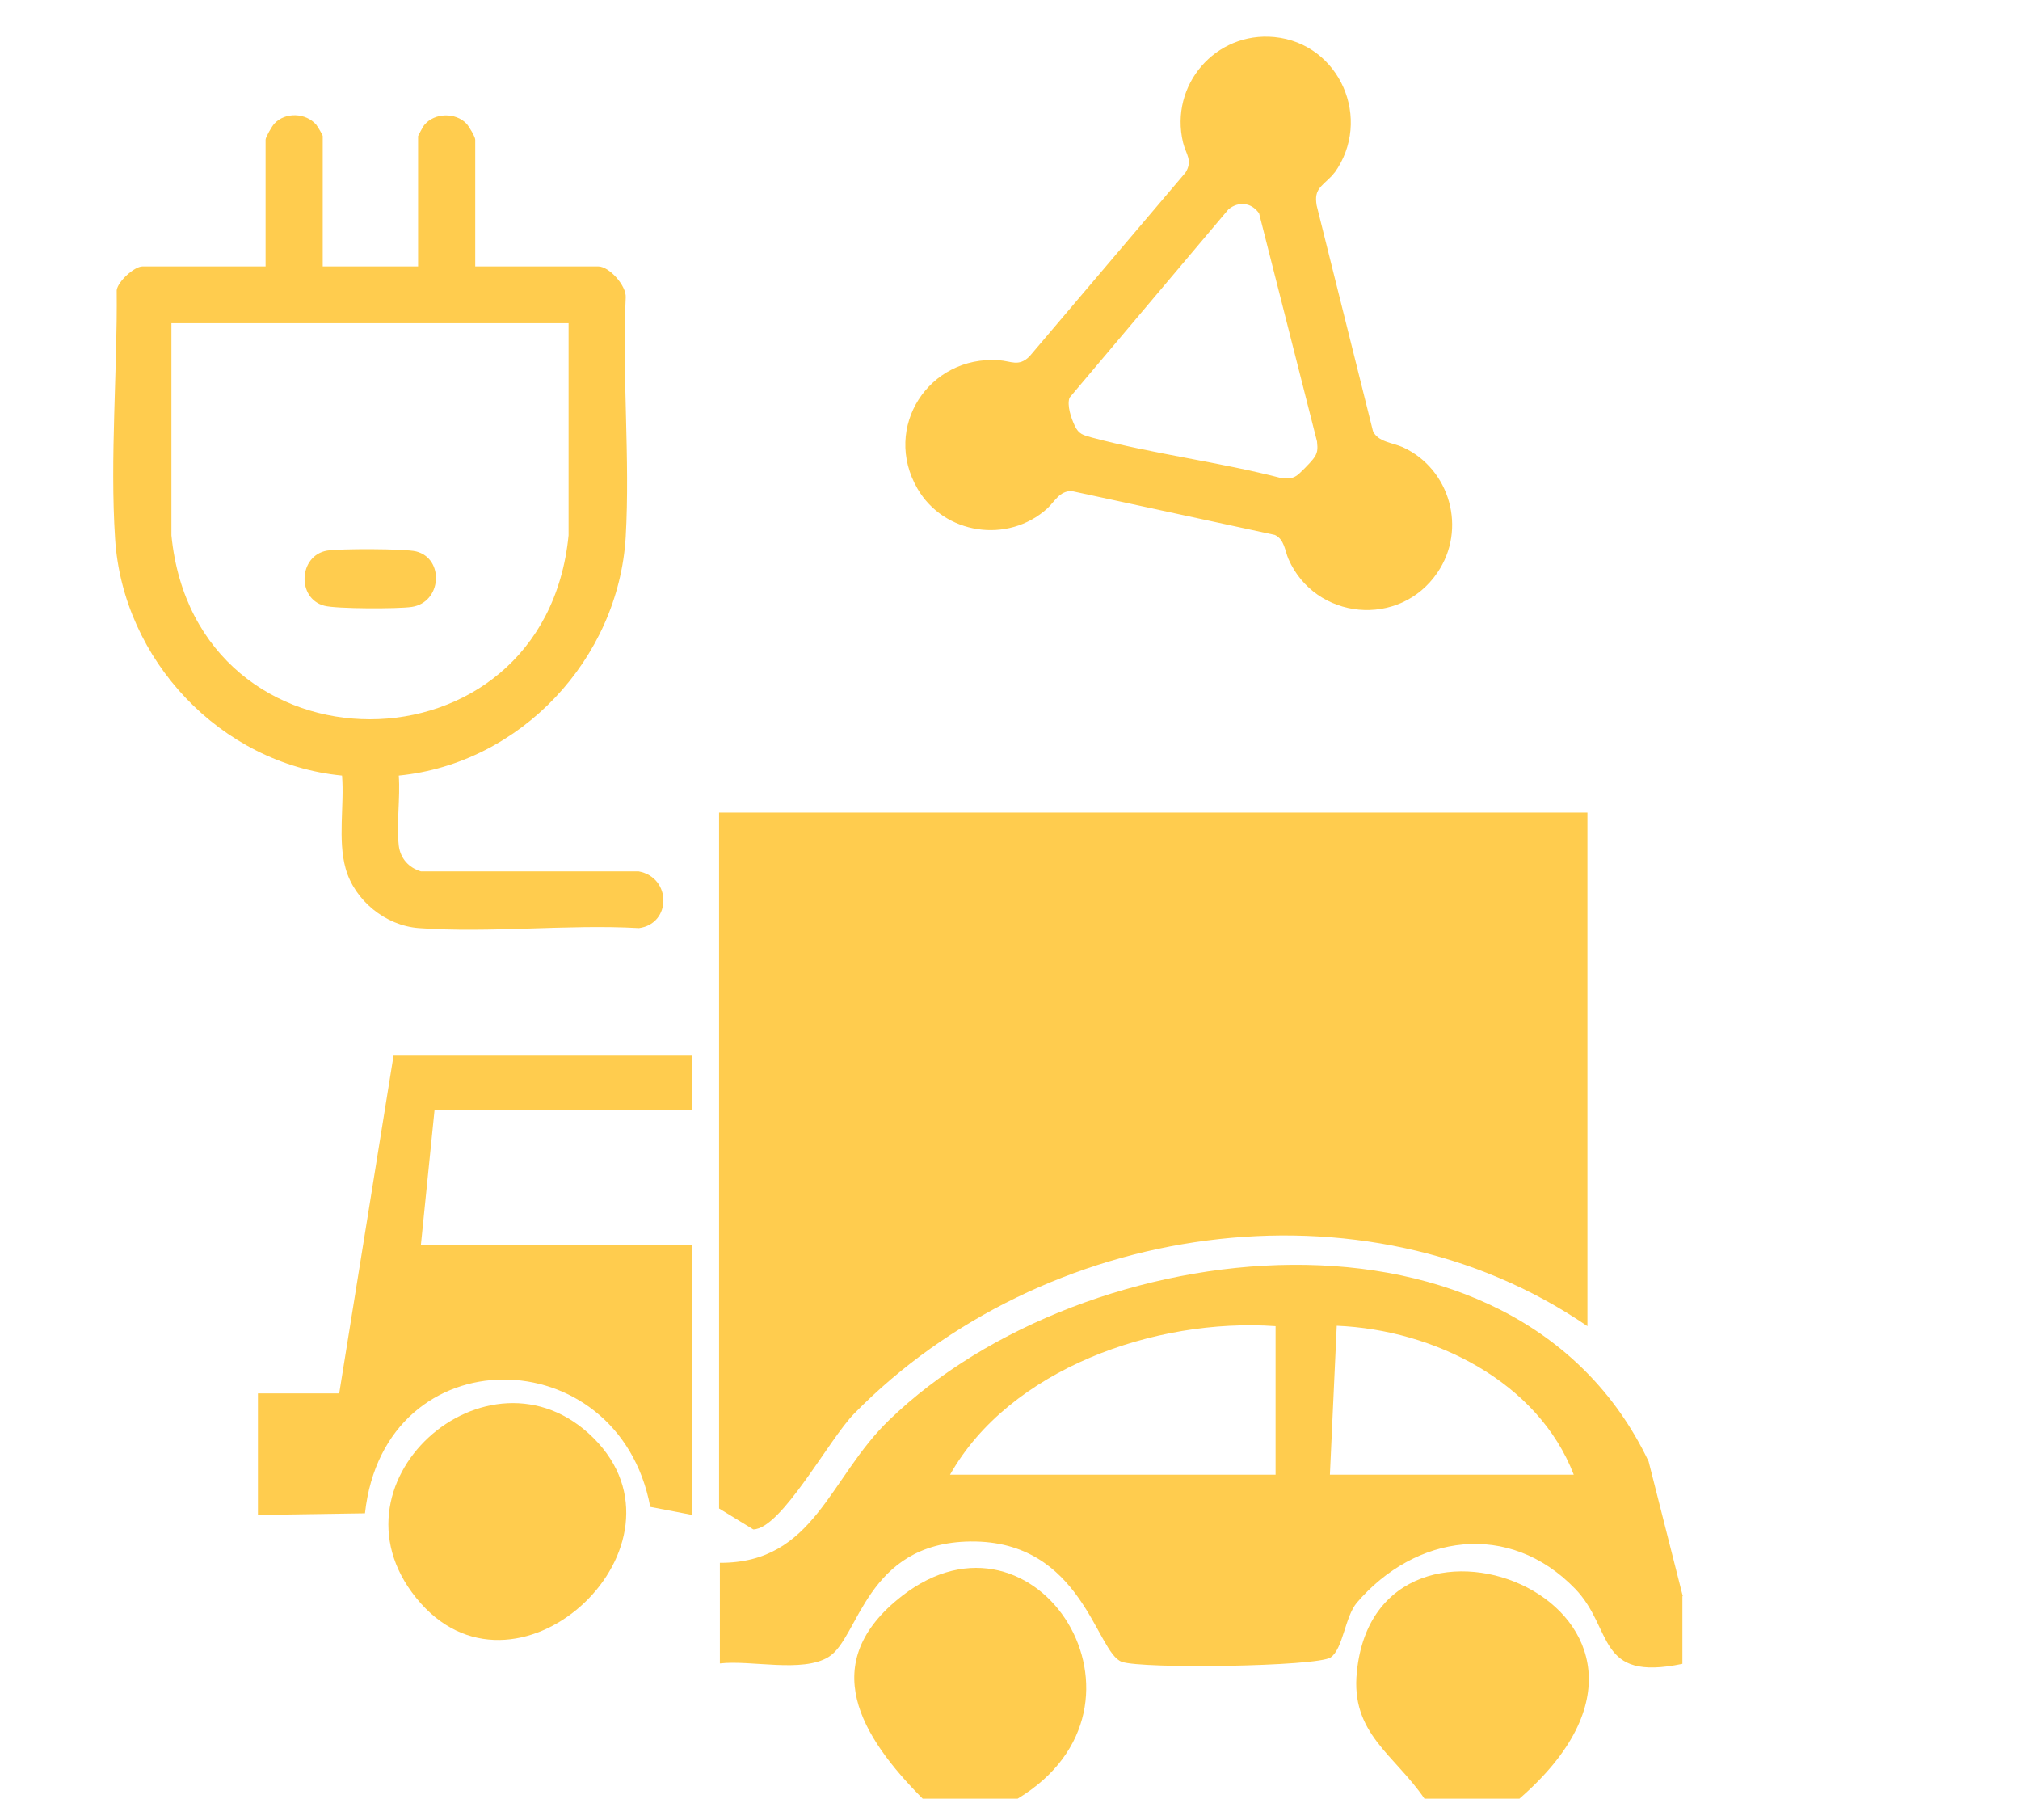
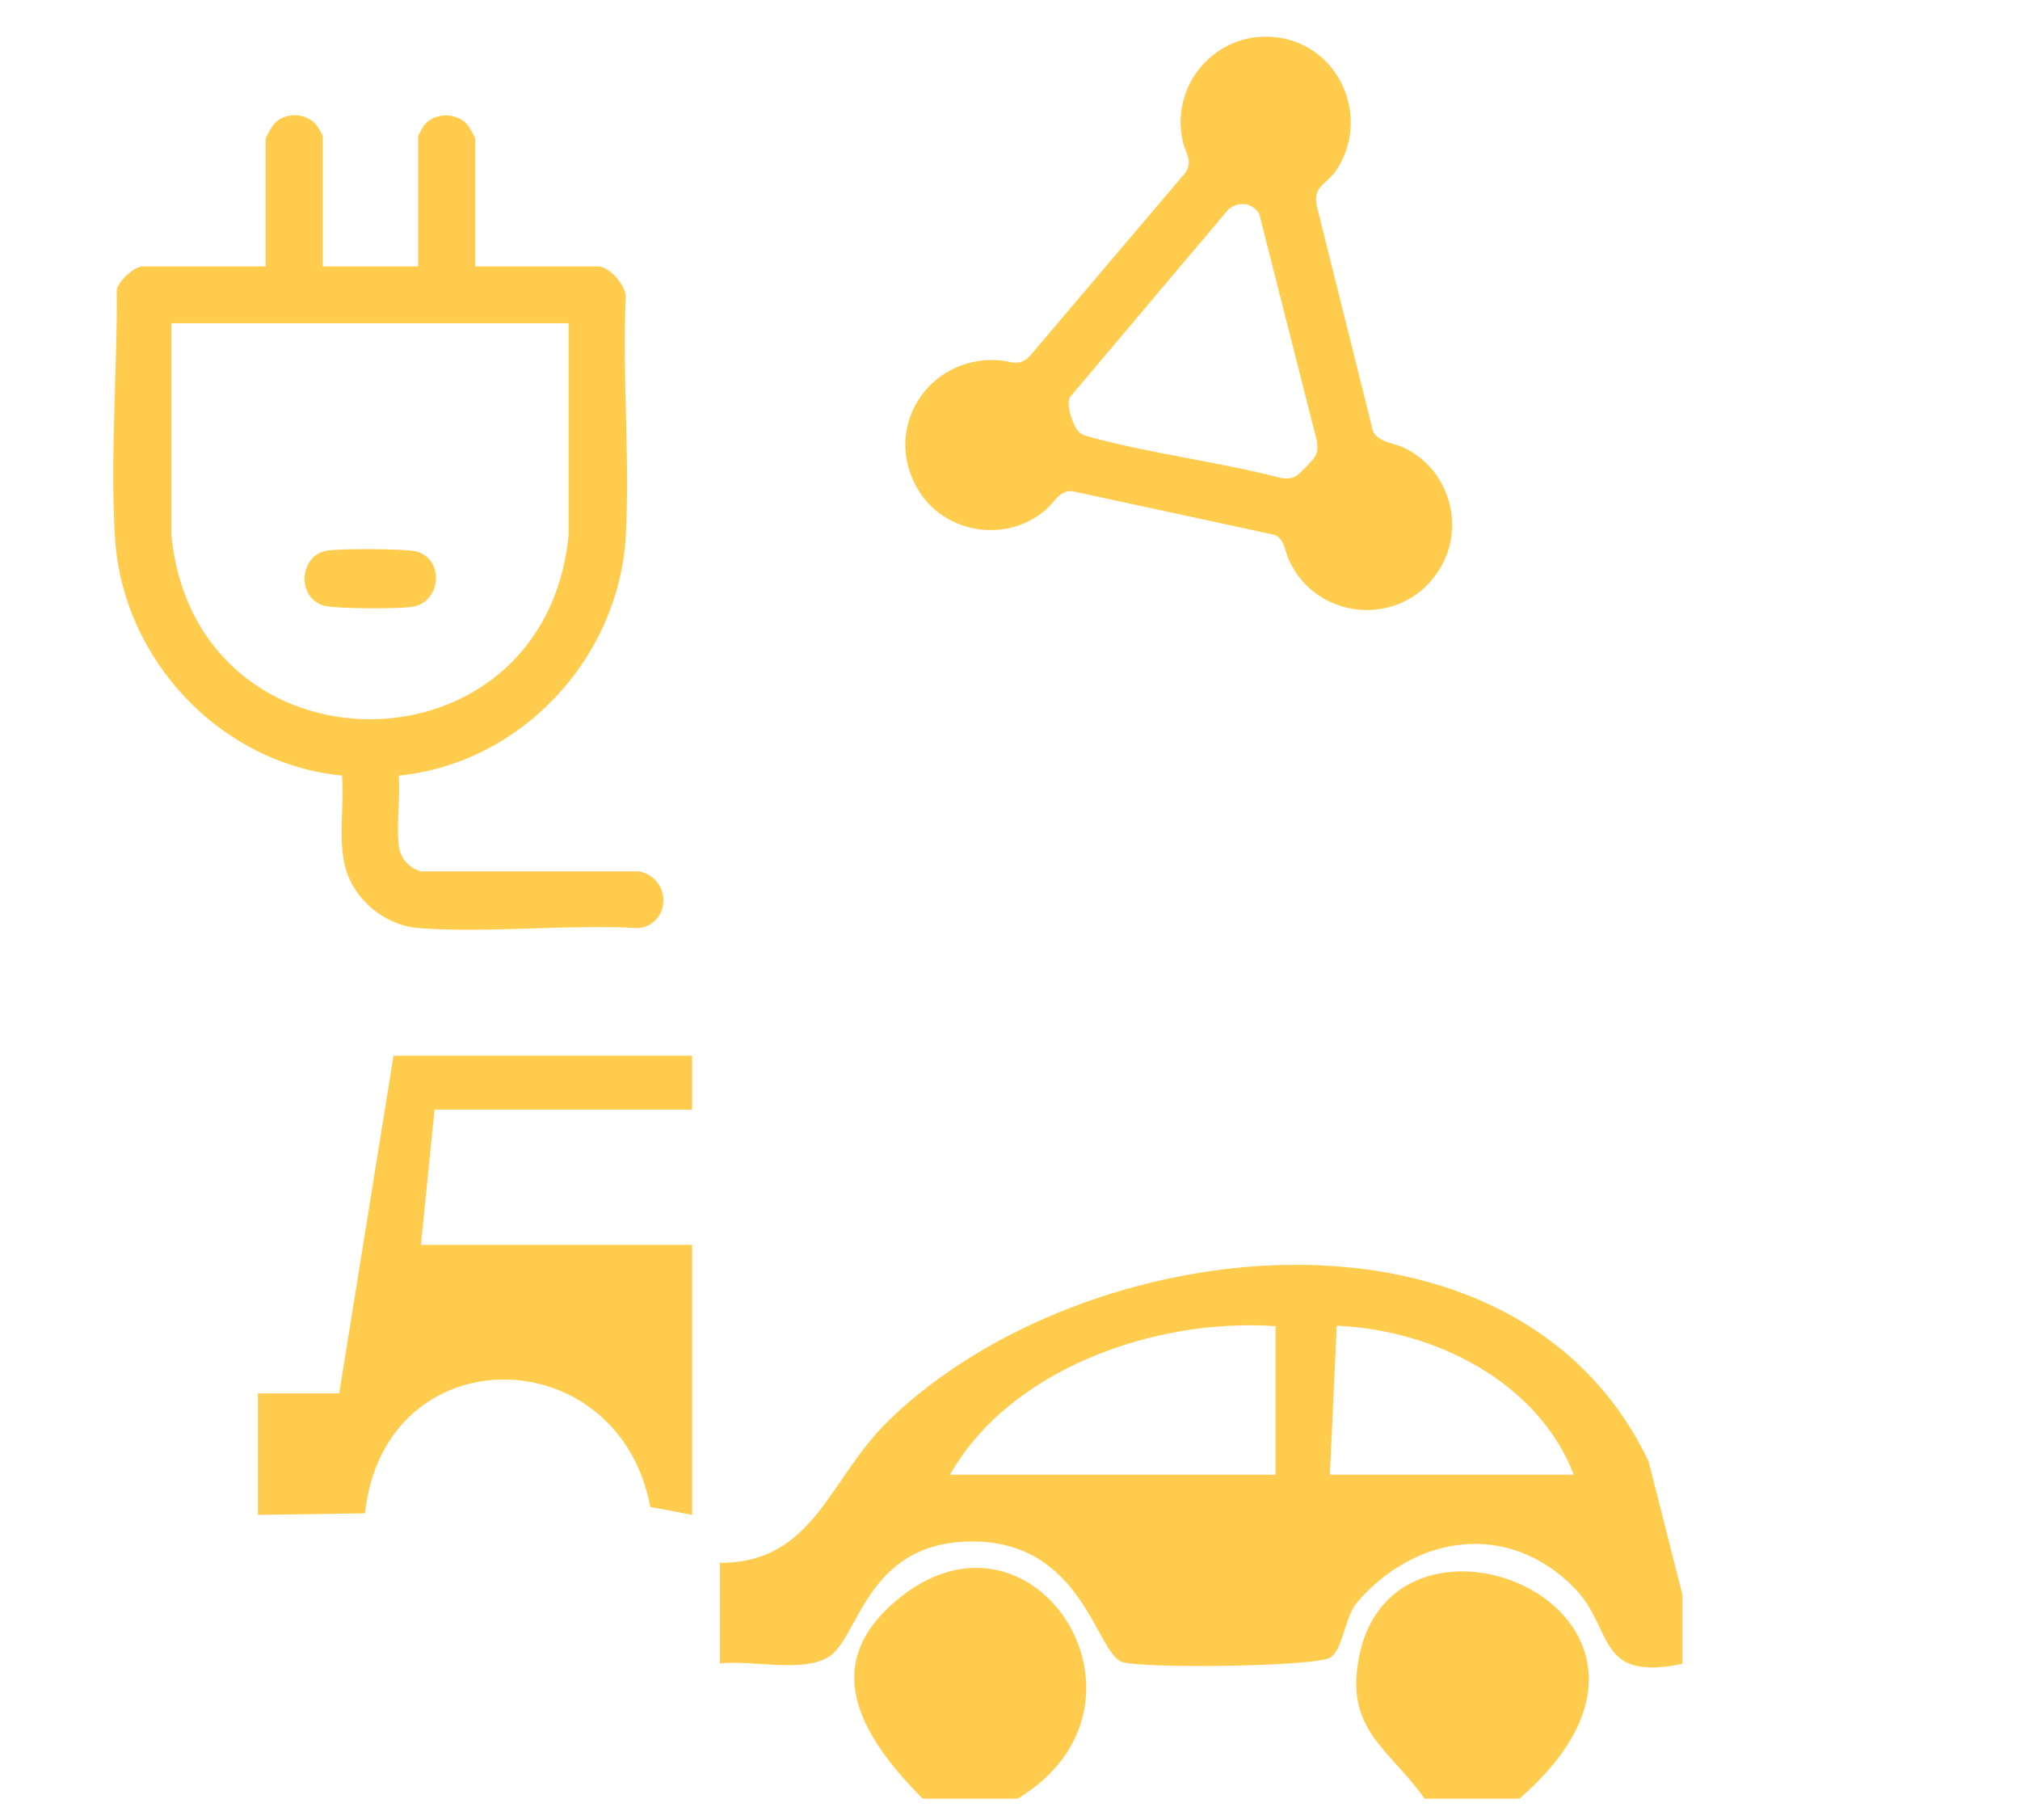
<svg xmlns="http://www.w3.org/2000/svg" id="Layer_1" data-name="Layer 1" viewBox="0 0 50.2 45.22">
  <defs>
    <style>
      .cls-1 {
        fill: #ffcc4e;
      }
    </style>
  </defs>
  <g id="_4HWBbJ.tif" data-name="4HWBbJ.tif">
    <g>
      <path class="cls-1" d="M41.81,39.66v1.68c-2.16.45-1.7-.87-2.67-1.87-1.64-1.69-3.96-1.35-5.42.35-.3.36-.34,1.14-.65,1.36-.34.23-4.69.29-5.19.11-.64-.22-.98-3.02-3.76-2.99-2.61.03-2.77,2.41-3.53,2.87-.65.4-1.93.07-2.7.16v-2.5c2.35.01,2.71-2.11,4.21-3.55,4.85-4.69,15.55-5.93,18.87,1.03l.85,3.35ZM23.61,36.64h8.09v-3.69c-3-.21-6.61,1.07-8.09,3.69ZM39.11,36.64c-.89-2.31-3.47-3.6-5.89-3.7l-.17,3.7h6.07Z" />
      <path class="cls-1" d="M22.93,44.69c-1.53-1.54-2.66-3.37-.51-5.04,3.34-2.59,6.7,2.73,2.87,5.04h-2.36Z" />
      <path class="cls-1" d="M35.4,44.69c-.75-1.1-1.84-1.62-1.68-3.15.51-5.11,9.43-1.53,4.04,3.15h-2.36Z" />
-       <path class="cls-1" d="M39.45,20.19v12.76c-5.58-3.82-13.56-2.58-18.22,2.17-.63.64-1.81,2.87-2.51,2.88l-.85-.52v-17.29h21.57Z" />
      <path class="cls-1" d="M17.2,26.23v1.34h-6.4l-.34,3.36h6.74v6.71l-1.04-.2c-.79-4.2-6.6-4.29-7.09.16l-2.66.04v-3.02s2.02,0,2.02,0l1.35-8.39h7.42Z" />
-       <path class="cls-1" d="M14.75,35.73c2.65,2.64-1.81,6.89-4.29,4.11-2.6-2.92,1.68-6.71,4.29-4.11Z" />
+       <path class="cls-1" d="M14.75,35.73Z" />
    </g>
  </g>
  <g>
    <path class="cls-1" d="M8.01,6.62h2.38v-3.24s.12-.24.16-.28c.25-.3.77-.31,1.04-.03.06.06.22.33.22.4v3.15h3.06c.27,0,.7.48.68.77-.09,1.96.11,4.01,0,5.95-.18,3.03-2.61,5.63-5.64,5.93.04.55-.06,1.2,0,1.74.04.32.25.55.55.64h5.41c.82.15.82,1.3.01,1.41-1.78-.1-3.7.13-5.47,0-.83-.06-1.6-.69-1.82-1.48-.2-.71-.03-1.58-.09-2.31-3.01-.29-5.45-2.87-5.64-5.89-.13-2.01.06-4.16.04-6.17.03-.22.44-.59.64-.59h3.06v-3.15c0-.06.16-.34.22-.4.27-.29.78-.27,1.04.03.03.04.16.25.16.28v3.24ZM14.14,8.03H4.26v5.27c.6,6.1,9.27,6.09,9.87,0v-5.27Z" />
    <path class="cls-1" d="M8.13,13.68c.31-.05,1.93-.05,2.21.02.71.18.64,1.27-.11,1.38-.33.05-1.88.05-2.17-.03-.69-.18-.64-1.25.07-1.37Z" />
  </g>
  <g id="Mp0G71.tif">
    <path class="cls-1" d="M33.17,4.28c-.1.14-.23.23-.33.34-.14.15-.15.28-.12.48l1.4,5.61c.12.27.49.29.74.4,1.18.54,1.6,2.04.86,3.12-.94,1.38-3.03,1.18-3.7-.34-.09-.21-.1-.49-.34-.6l-5.05-1.09c-.3,0-.41.25-.6.43-.98.89-2.57.65-3.23-.49-.88-1.52.28-3.31,2.02-3.19.31.02.49.17.76-.09l3.88-4.57c.19-.3.01-.46-.06-.75-.34-1.43.81-2.76,2.27-2.62,1.63.16,2.45,2.05,1.49,3.38ZM30.53,5.2l-3.95,4.68c-.07.19.04.51.13.7.1.21.21.23.42.29,1.53.41,3.18.61,4.72,1.01.14.01.25.02.37-.06.07-.04.35-.33.41-.41.12-.15.12-.25.1-.44l-1.44-5.67c-.08-.11-.18-.19-.31-.22-.18-.03-.31.01-.45.12Z" />
  </g>
</svg>